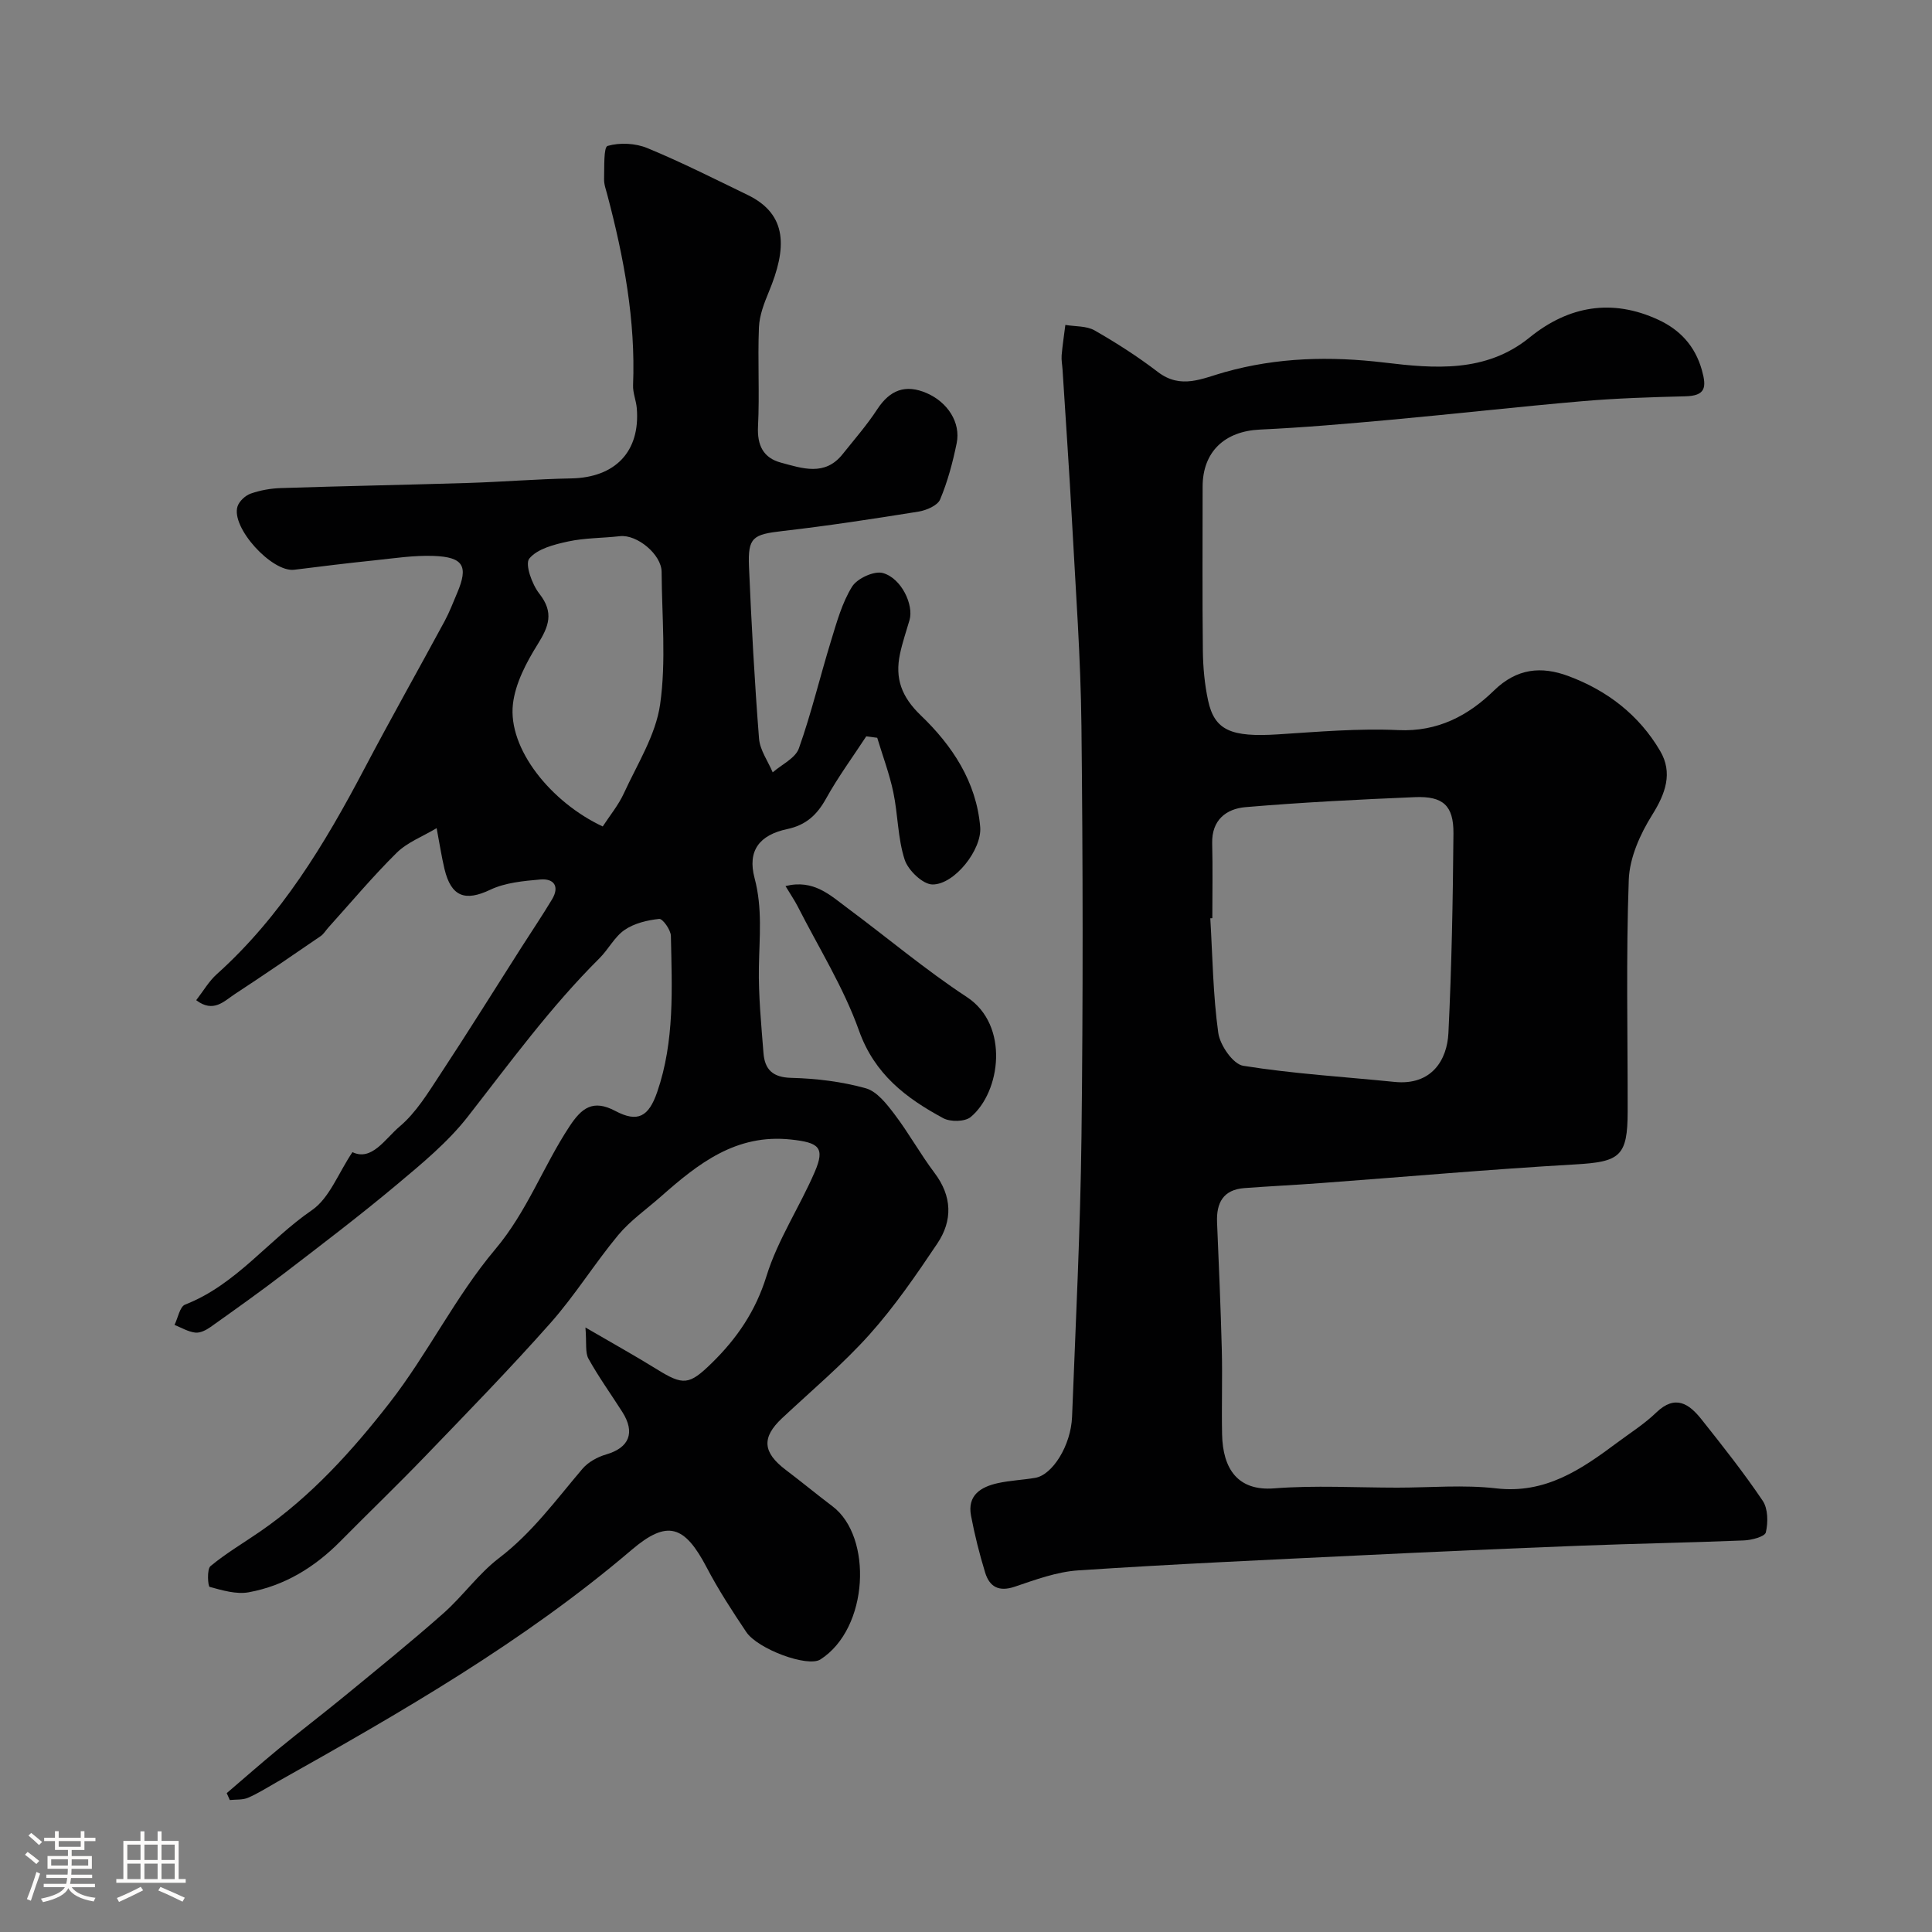
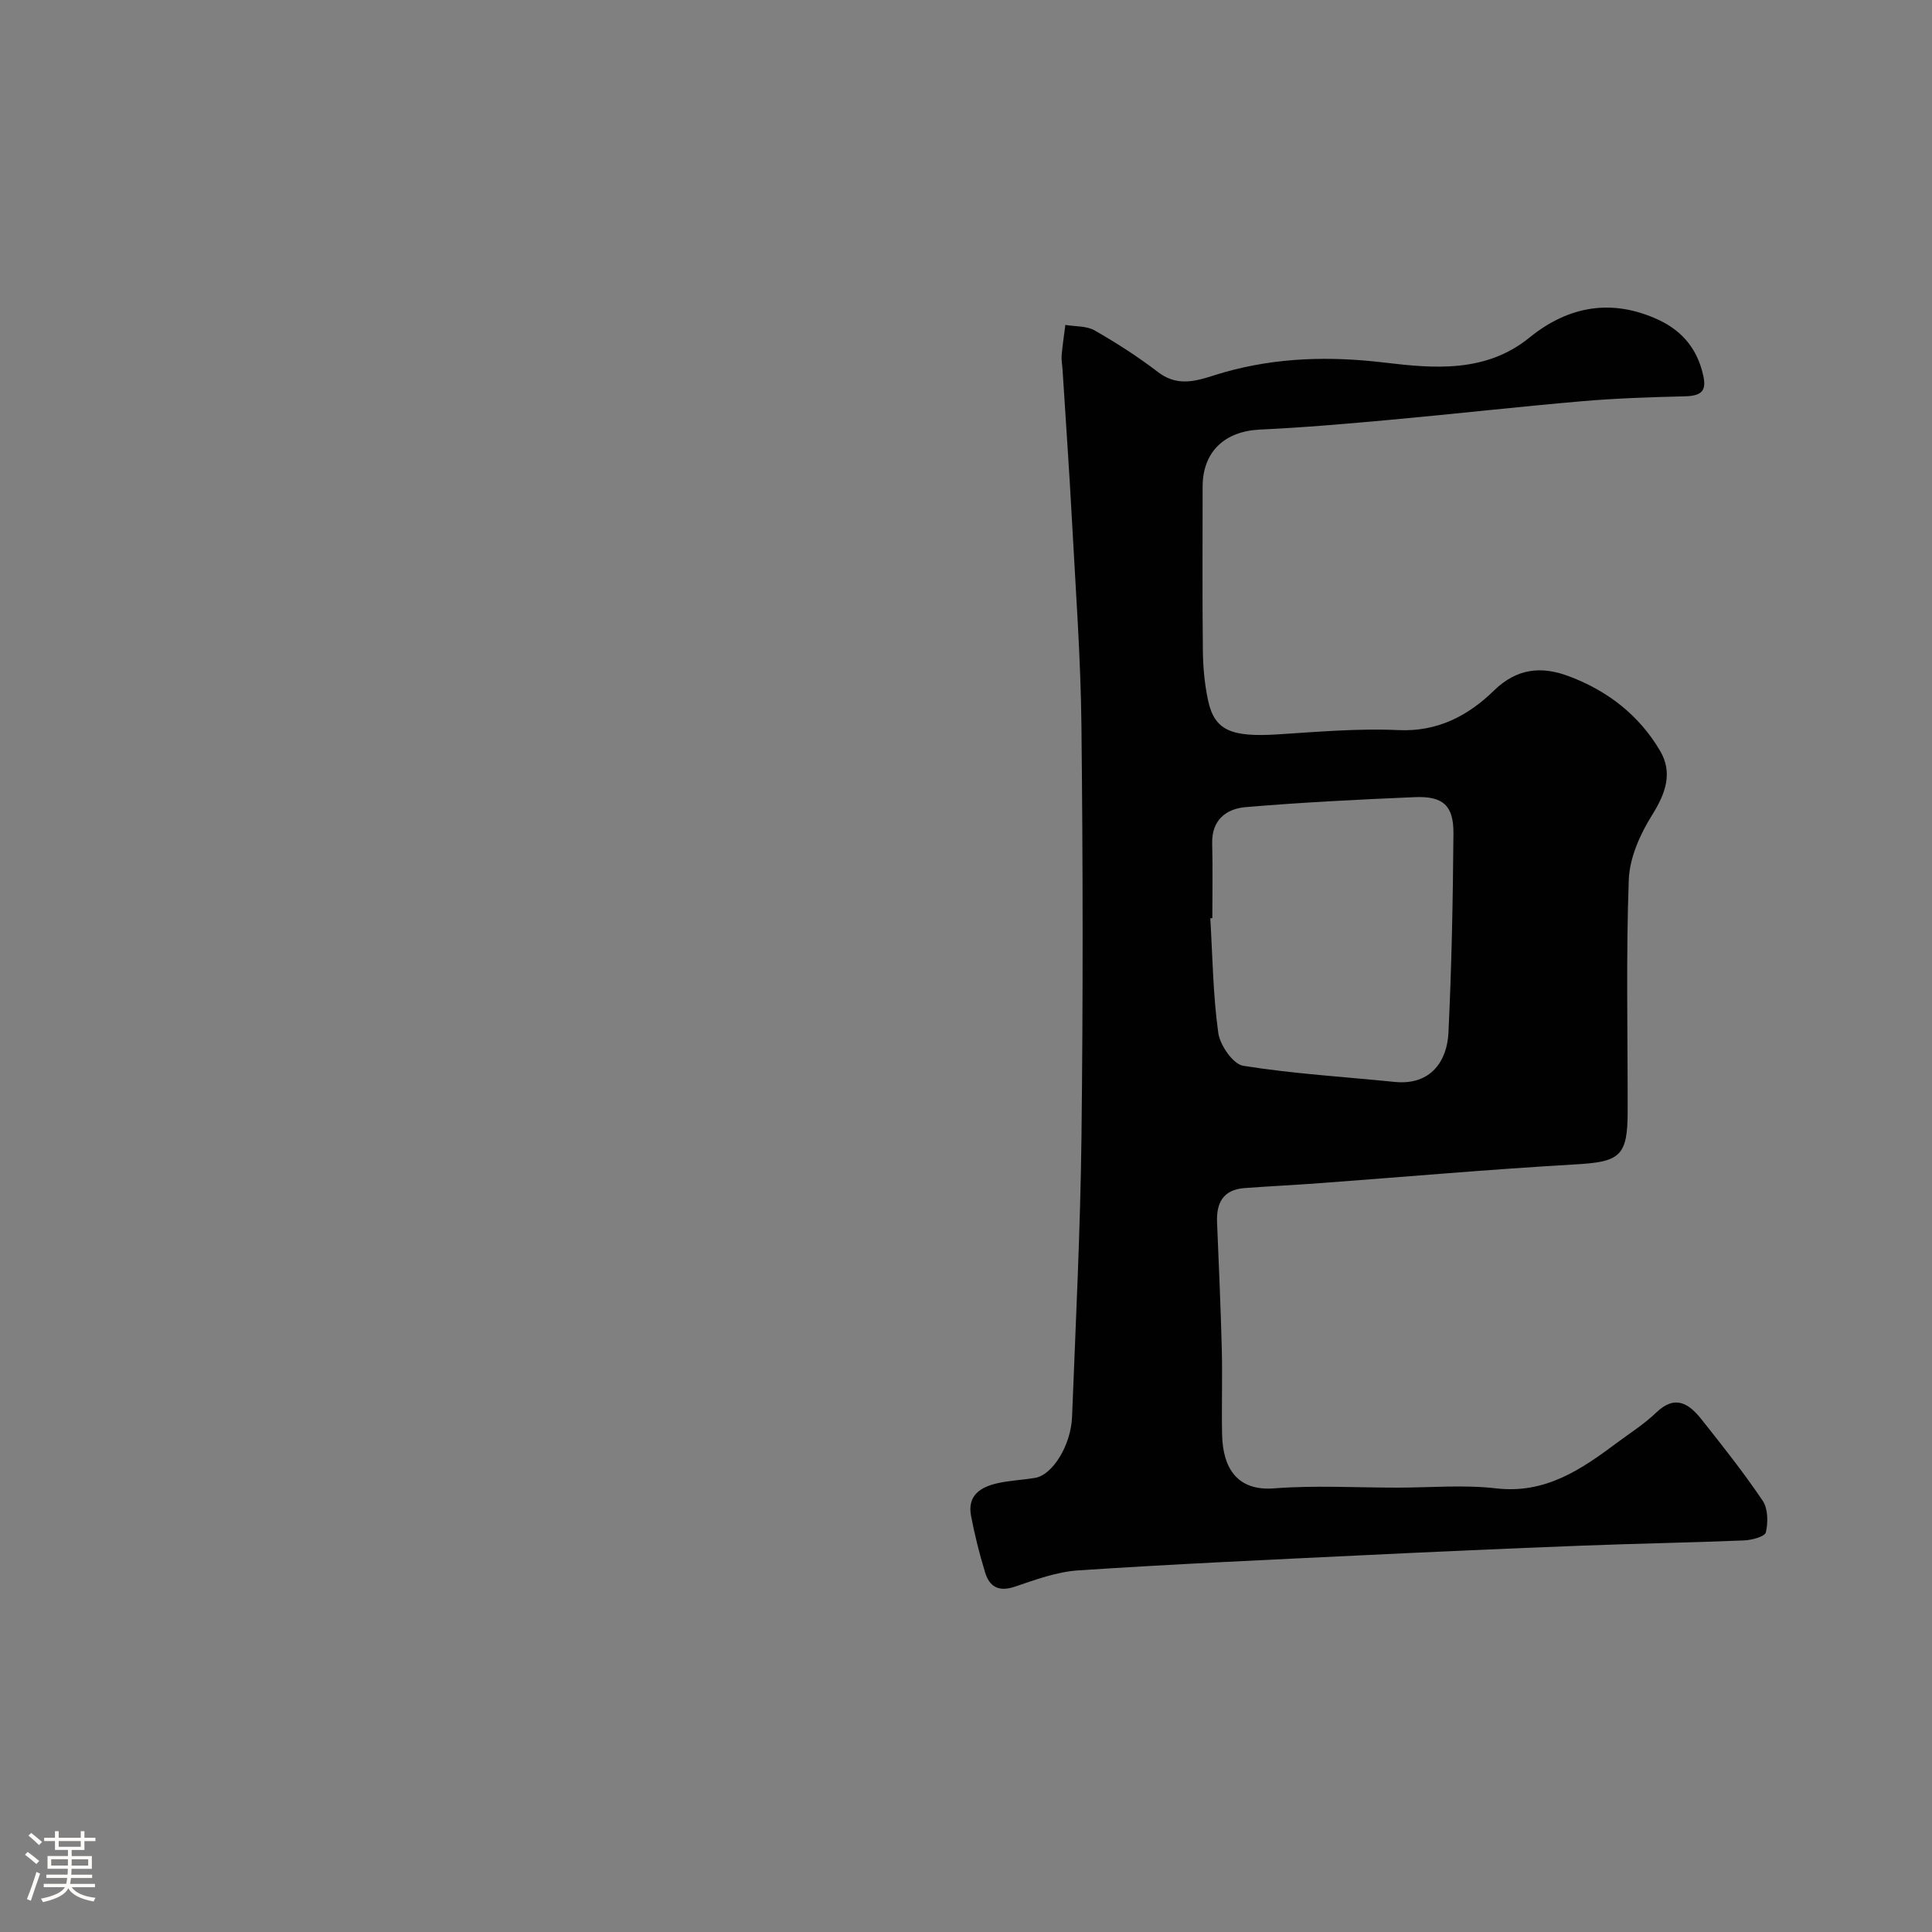
<svg xmlns="http://www.w3.org/2000/svg" enable-background="new 0 0 400 400" viewBox="0 0 400 400">
  <rect x="0" y="0" width="400" height="400" fill="#808080" stroke="none" />
  <path d="m5.17 384 .55-.58c.85.61 1.65 1.24 2.4 1.87l-.59.64c-.83-.73-1.62-1.38-2.36-1.93m1.22 9.53-.82-.34c.71-1.76 1.37-3.64 1.98-5.63.24.13.5.25.76.36-.6 1.67-1.24 3.54-1.92 5.61m-.5-13.5.57-.54c.56.44 1.31 1.06 2.26 1.87l-.64.64c-.68-.66-1.41-1.32-2.19-1.97m3.25.46h2.24v-1.36h.77v1.36h4.57v-1.36h.76v1.36h2.28v.69h-2.28v1.84h-2.64v1.26h4.18v2.64h-4.21c0 .45-.02.86-.05 1.21h4.32v.69h-4.38c-.04.34-.1.75-.19 1.22h5.15v.69h-4.82c.87 1.19 2.51 1.92 4.93 2.19-.17.31-.3.57-.37.76-2.77-.49-4.52-1.41-5.26-2.76-.56 1.26-2.3 2.23-5.24 2.9-.12-.24-.26-.48-.43-.72 2.73-.55 4.38-1.34 4.96-2.38h-4.38v-.69h4.65c.1-.38.17-.79.21-1.22h-4.32v-.69h4.4c.03-.34.05-.75.05-1.21h-4.2v-2.64h4.23v-1.26h-2.69v-1.84h-2.24zm1.46 4.46v1.29h3.45c.01-.4.02-.57.01-.53v-.32-.45h-3.46zm1.55-2.59h4.57v-1.19h-4.57zm6.11 2.59h-3.42v.77c-.01.19-.01.37-.02.53h3.44v-1.29z" fill="#fcfbfa" />
-   <path d="m32.63 379.16h.82v1.98h3.54v7.89h1.46v.78h-14.37v-.78h1.46v-7.89h3.54v-1.98h.82v1.98h2.73zm-3.49 11.48.5.73c-1.61.82-3.28 1.63-5 2.41-.13-.27-.28-.55-.44-.82 1.75-.72 3.4-1.49 4.94-2.32m-2.78-5.55h2.73v-3.18h-2.73zm0 3.95h2.73v-3.2h-2.73zm3.54-3.95h2.73v-3.18h-2.73zm0 3.95h2.73v-3.2h-2.73zm7.89 4.68c-1.84-.92-3.51-1.7-5.02-2.32l.45-.73c1.89.8 3.57 1.55 5.04 2.23zm-1.62-11.81h-2.73v3.18h2.73zm-2.73 7.13h2.73v-3.2h-2.73z" fill="#fcfbfa" />
  <g fill="#010102">
-     <path d="m72.97 238.54c4.01 1.93 6.76-2.77 9.77-5.31 3.41-2.87 5.88-6.97 8.39-10.78 5.74-8.71 11.25-17.57 16.86-26.36 2.1-3.29 4.29-6.53 6.3-9.88 1.61-2.69.41-4.37-2.44-4.12-3.5.31-7.25.65-10.34 2.12-5.18 2.46-8.1 1.5-9.49-4.32-.6-2.53-.99-5.11-1.62-8.43-2.92 1.75-6.07 2.93-8.26 5.09-4.97 4.91-9.47 10.29-14.15 15.48-.54.6-.97 1.35-1.61 1.79-5.89 4.03-11.77 8.07-17.74 11.98-2.25 1.47-4.44 3.99-8.02 1.28 1.48-1.9 2.63-3.93 4.28-5.4 13.31-11.96 22.34-26.94 30.56-42.56 5.4-10.26 11.1-20.35 16.61-30.55 1-1.86 1.75-3.85 2.58-5.8 2.36-5.54 1.32-7.45-4.88-7.67-4.08-.15-8.2.49-12.29.92-5.53.57-11.04 1.25-16.55 1.94-4.63.58-13.17-8.77-11.75-13.12.36-1.09 1.62-2.26 2.74-2.65 1.97-.69 4.12-1.07 6.22-1.14 12.93-.42 25.87-.66 38.8-1.06 7.1-.22 14.2-.81 21.31-.94 9.13-.17 14.33-5.56 13.59-14.53-.13-1.6-.84-3.2-.77-4.78.54-13.44-1.91-26.46-5.32-39.36-.29-1.1-.72-2.23-.68-3.33.07-2.4-.12-6.6.73-6.84 2.52-.73 5.76-.57 8.22.45 7.06 2.91 13.89 6.37 20.77 9.7 8.38 4.06 8.11 11.12 4.39 20.06-.97 2.34-1.95 4.88-2.05 7.36-.28 6.82.15 13.67-.19 20.49-.2 3.95 1.1 6.54 4.77 7.52 4.39 1.18 9.06 2.85 12.72-1.73 2.45-3.07 5.06-6.05 7.2-9.33 2.62-4 5.84-5.24 10.23-3.34 4.34 1.88 7.08 6.09 6.21 10.37-.81 3.96-1.87 7.94-3.43 11.65-.53 1.26-2.83 2.24-4.45 2.51-9.35 1.5-18.73 2.94-28.14 4.02-6.17.71-7.24 1.28-6.98 7.4.51 11.87 1.15 23.74 2.08 35.58.19 2.39 1.85 4.66 2.83 6.99 1.87-1.64 4.7-2.93 5.42-4.97 2.59-7.29 4.38-14.87 6.66-22.28 1.18-3.84 2.28-7.87 4.36-11.21 1.06-1.7 4.57-3.31 6.37-2.81 3.87 1.08 6.42 6.63 5.52 9.73-.68 2.34-1.48 4.65-1.98 7.03-1.07 5.05.31 8.87 4.32 12.72 6.47 6.2 11.51 13.73 12.29 23.11.39 4.66-5.32 11.92-9.87 11.89-2.01-.01-5.06-2.94-5.77-5.14-1.44-4.44-1.38-9.34-2.35-13.96-.8-3.82-2.2-7.51-3.33-11.27-.76-.1-1.51-.2-2.27-.3-2.79 4.27-5.83 8.4-8.3 12.85-1.88 3.39-4.13 5.51-8.06 6.35-5.74 1.22-8.29 4.45-6.76 10.17 1.66 6.24.99 12.24.89 18.41-.1 5.92.49 11.87.95 17.79.27 3.4 1.89 5.05 5.77 5.14 5.16.13 10.43.77 15.39 2.15 2.33.64 4.36 3.27 5.98 5.4 2.95 3.89 5.33 8.22 8.27 12.12 3.66 4.85 3.78 9.86.58 14.63-4.36 6.5-8.83 13.02-14.04 18.84-5.56 6.2-12.01 11.61-18.1 17.32-4.26 3.99-4.04 7.07.77 10.71 3.26 2.47 6.42 5.08 9.69 7.55 8.3 6.28 7.55 25.23-2.52 31.69-2.64 1.69-12.99-2.14-15.36-5.69-2.9-4.33-5.77-8.73-8.18-13.34-4.59-8.76-8.14-9.96-15.53-3.67-22.46 19.15-47.88 33.72-73.45 48.08-1.99 1.12-3.92 2.37-6 3.26-1.11.48-2.5.33-3.76.47-.21-.48-.43-.95-.64-1.43 3.56-3.04 7.07-6.14 10.68-9.11 4.56-3.74 9.25-7.31 13.8-11.05 6.85-5.63 13.76-11.21 20.4-17.09 4.04-3.58 7.24-8.17 11.5-11.42 6.86-5.23 11.8-12.05 17.27-18.48 1.19-1.4 3.13-2.46 4.93-2.98 4.74-1.38 6.05-4.49 3.33-8.78-2.34-3.68-4.9-7.23-7.01-11.03-.72-1.29-.36-3.18-.63-6.47 5.89 3.43 10.38 5.92 14.73 8.62 5.53 3.43 6.73 3.34 11.44-1.27 5.21-5.1 9.06-10.73 11.31-17.98 2.32-7.51 6.86-14.3 10-21.59 2.19-5.08.82-6.07-4.91-6.69-11.41-1.24-19.26 5.01-26.98 11.83-2.97 2.62-6.3 4.94-8.8 7.94-4.9 5.9-8.97 12.51-14.05 18.24-8.39 9.47-17.25 18.55-26.03 27.67-5.72 5.94-11.67 11.65-17.47 17.52-5.3 5.36-11.53 9.17-18.93 10.53-2.58.48-5.48-.4-8.11-1.11-.36-.1-.61-3.65.17-4.3 3.22-2.67 6.87-4.81 10.33-7.2 10.52-7.27 19.05-16.71 26.78-26.65 7.88-10.13 13.61-21.97 21.85-31.75 6.61-7.84 9.93-17.21 15.4-25.49 2.49-3.77 4.83-5.6 9.45-3.15 4.65 2.46 6.91 1.21 8.68-3.93 3.63-10.53 3.05-21.46 2.83-32.32-.03-1.25-1.71-3.59-2.42-3.51-2.46.26-5.15.9-7.16 2.28-2.09 1.43-3.34 4.01-5.2 5.86-10.14 10.08-18.52 21.6-27.29 32.83-4.13 5.28-9.48 9.69-14.67 14.04-7.52 6.3-15.35 12.26-23.14 18.23-5.05 3.88-10.25 7.57-15.44 11.26-.9.64-2.15 1.27-3.15 1.15-1.48-.17-2.87-1.02-4.3-1.59.72-1.45 1.09-3.78 2.2-4.21 10.56-4.11 17.26-13.39 26.28-19.57 3.61-2.5 5.43-7.64 8.36-11.99zm51.82-67.43c1.46-2.25 3.26-4.42 4.39-6.89 2.77-6.04 6.58-12.02 7.49-18.38 1.28-8.98.36-18.28.31-27.44-.02-3.6-5.09-7.79-8.63-7.39-3.58.41-7.24.34-10.74 1.1-2.88.62-6.34 1.5-8.02 3.53-.95 1.14.55 5.34 2.07 7.27 3.08 3.91 1.97 6.78-.35 10.5-2.34 3.75-4.61 8.06-5.11 12.33-1.09 9.31 7.92 20.39 18.59 25.37z" />
    <path d="m289.29 308c6.83 0 13.74-.63 20.48.15 10.19 1.18 17.58-3.9 25-9.43 2.75-2.05 5.7-3.91 8.15-6.28 3.95-3.8 6.81-1.78 9.36 1.43 4.37 5.5 8.75 11.03 12.67 16.85 1.11 1.65 1.13 4.48.65 6.54-.21.89-2.94 1.61-4.56 1.67-11.26.46-22.53.65-33.79 1.09-15.2.59-30.41 1.26-45.6 2-19.47.94-38.95 1.82-58.4 3.11-4.45.29-8.87 1.93-13.16 3.38-3.31 1.12-5.23.01-6.13-2.94-1.18-3.86-2.17-7.8-2.92-11.76-.8-4.24 2.03-5.96 5.54-6.74 2.54-.56 5.19-.66 7.76-1.1 3.58-.61 7.39-6.72 7.62-12.64.75-19.36 1.72-38.72 1.95-58.09.33-28.33.3-56.66-.01-84.99-.15-14.04-1.19-28.07-1.94-42.1-.56-10.54-1.31-21.07-1.97-31.61-.06-.99-.27-1.99-.19-2.97.18-2.11.51-4.2.77-6.3 2.04.35 4.37.18 6.06 1.14 4.53 2.59 8.95 5.43 13.09 8.6 4.8 3.67 9.22 1.32 13.9.02 10.86-3.04 21.75-3.31 33.05-1.96 10.21 1.22 20.94 2.18 30.02-5.2 8.07-6.55 17.08-8.1 26.64-3.67 4.44 2.05 7.61 5.38 9.03 10.44 1.01 3.61.73 5.31-3.44 5.41-7.1.18-14.21.4-21.28 1.01-13.24 1.14-26.46 2.64-39.7 3.85-9.02.82-18.05 1.61-27.1 2.03-7.29.34-11.85 4.59-11.85 11.83 0 11.33-.08 22.66.05 33.99.04 3.43.36 6.91 1.08 10.26 1.34 6.23 4.79 7.64 14.51 7.02 8.28-.53 16.61-1.26 24.87-.88 8.16.38 14.48-2.99 19.81-8.19 4.77-4.65 9.85-5.06 15.38-3.01 8.04 2.98 14.66 8.06 19.04 15.54 2.63 4.5 1.12 8.77-1.66 13.21-2.49 3.97-4.68 8.86-4.85 13.43-.58 15.98-.21 31.99-.23 47.98-.01 9.31-1.6 10.43-10.88 10.96-17.59 1.01-35.14 2.57-52.72 3.87-5.25.39-10.51.64-15.75 1.03-4.39.33-5.83 3.05-5.66 7.11.37 8.76.75 17.53.98 26.3.15 5.85-.06 11.71.06 17.56.14 7.15 3.24 11.79 10.78 11.2 8.45-.66 16.99-.15 25.49-.15zm-38.29-117.9c-.14.01-.28.02-.42.02.47 7.92.56 15.9 1.65 23.73.36 2.56 3.07 6.48 5.17 6.81 10.36 1.66 20.88 2.28 31.34 3.34 7.67.77 10.87-4.55 11.14-10.12.67-13.77.93-27.57 1.04-41.36.04-5.75-2.17-7.72-7.96-7.48-11.71.49-23.42 1.08-35.09 2.07-3.97.34-7.02 2.65-6.9 7.48.13 5.18.03 10.35.03 15.51z" />
-     <path d="m162.63 183.45c5.84-1.45 9.26 1.91 12.86 4.58 8.24 6.12 16.13 12.78 24.69 18.4 8.88 5.83 6.98 19.7.79 24.84-1.2.99-4.2 1.04-5.68.24-7.67-4.14-14.21-9.06-17.44-18.12-3.18-8.94-8.35-17.17-12.68-25.7-.66-1.28-1.48-2.48-2.54-4.24z" />
  </g>
</svg>